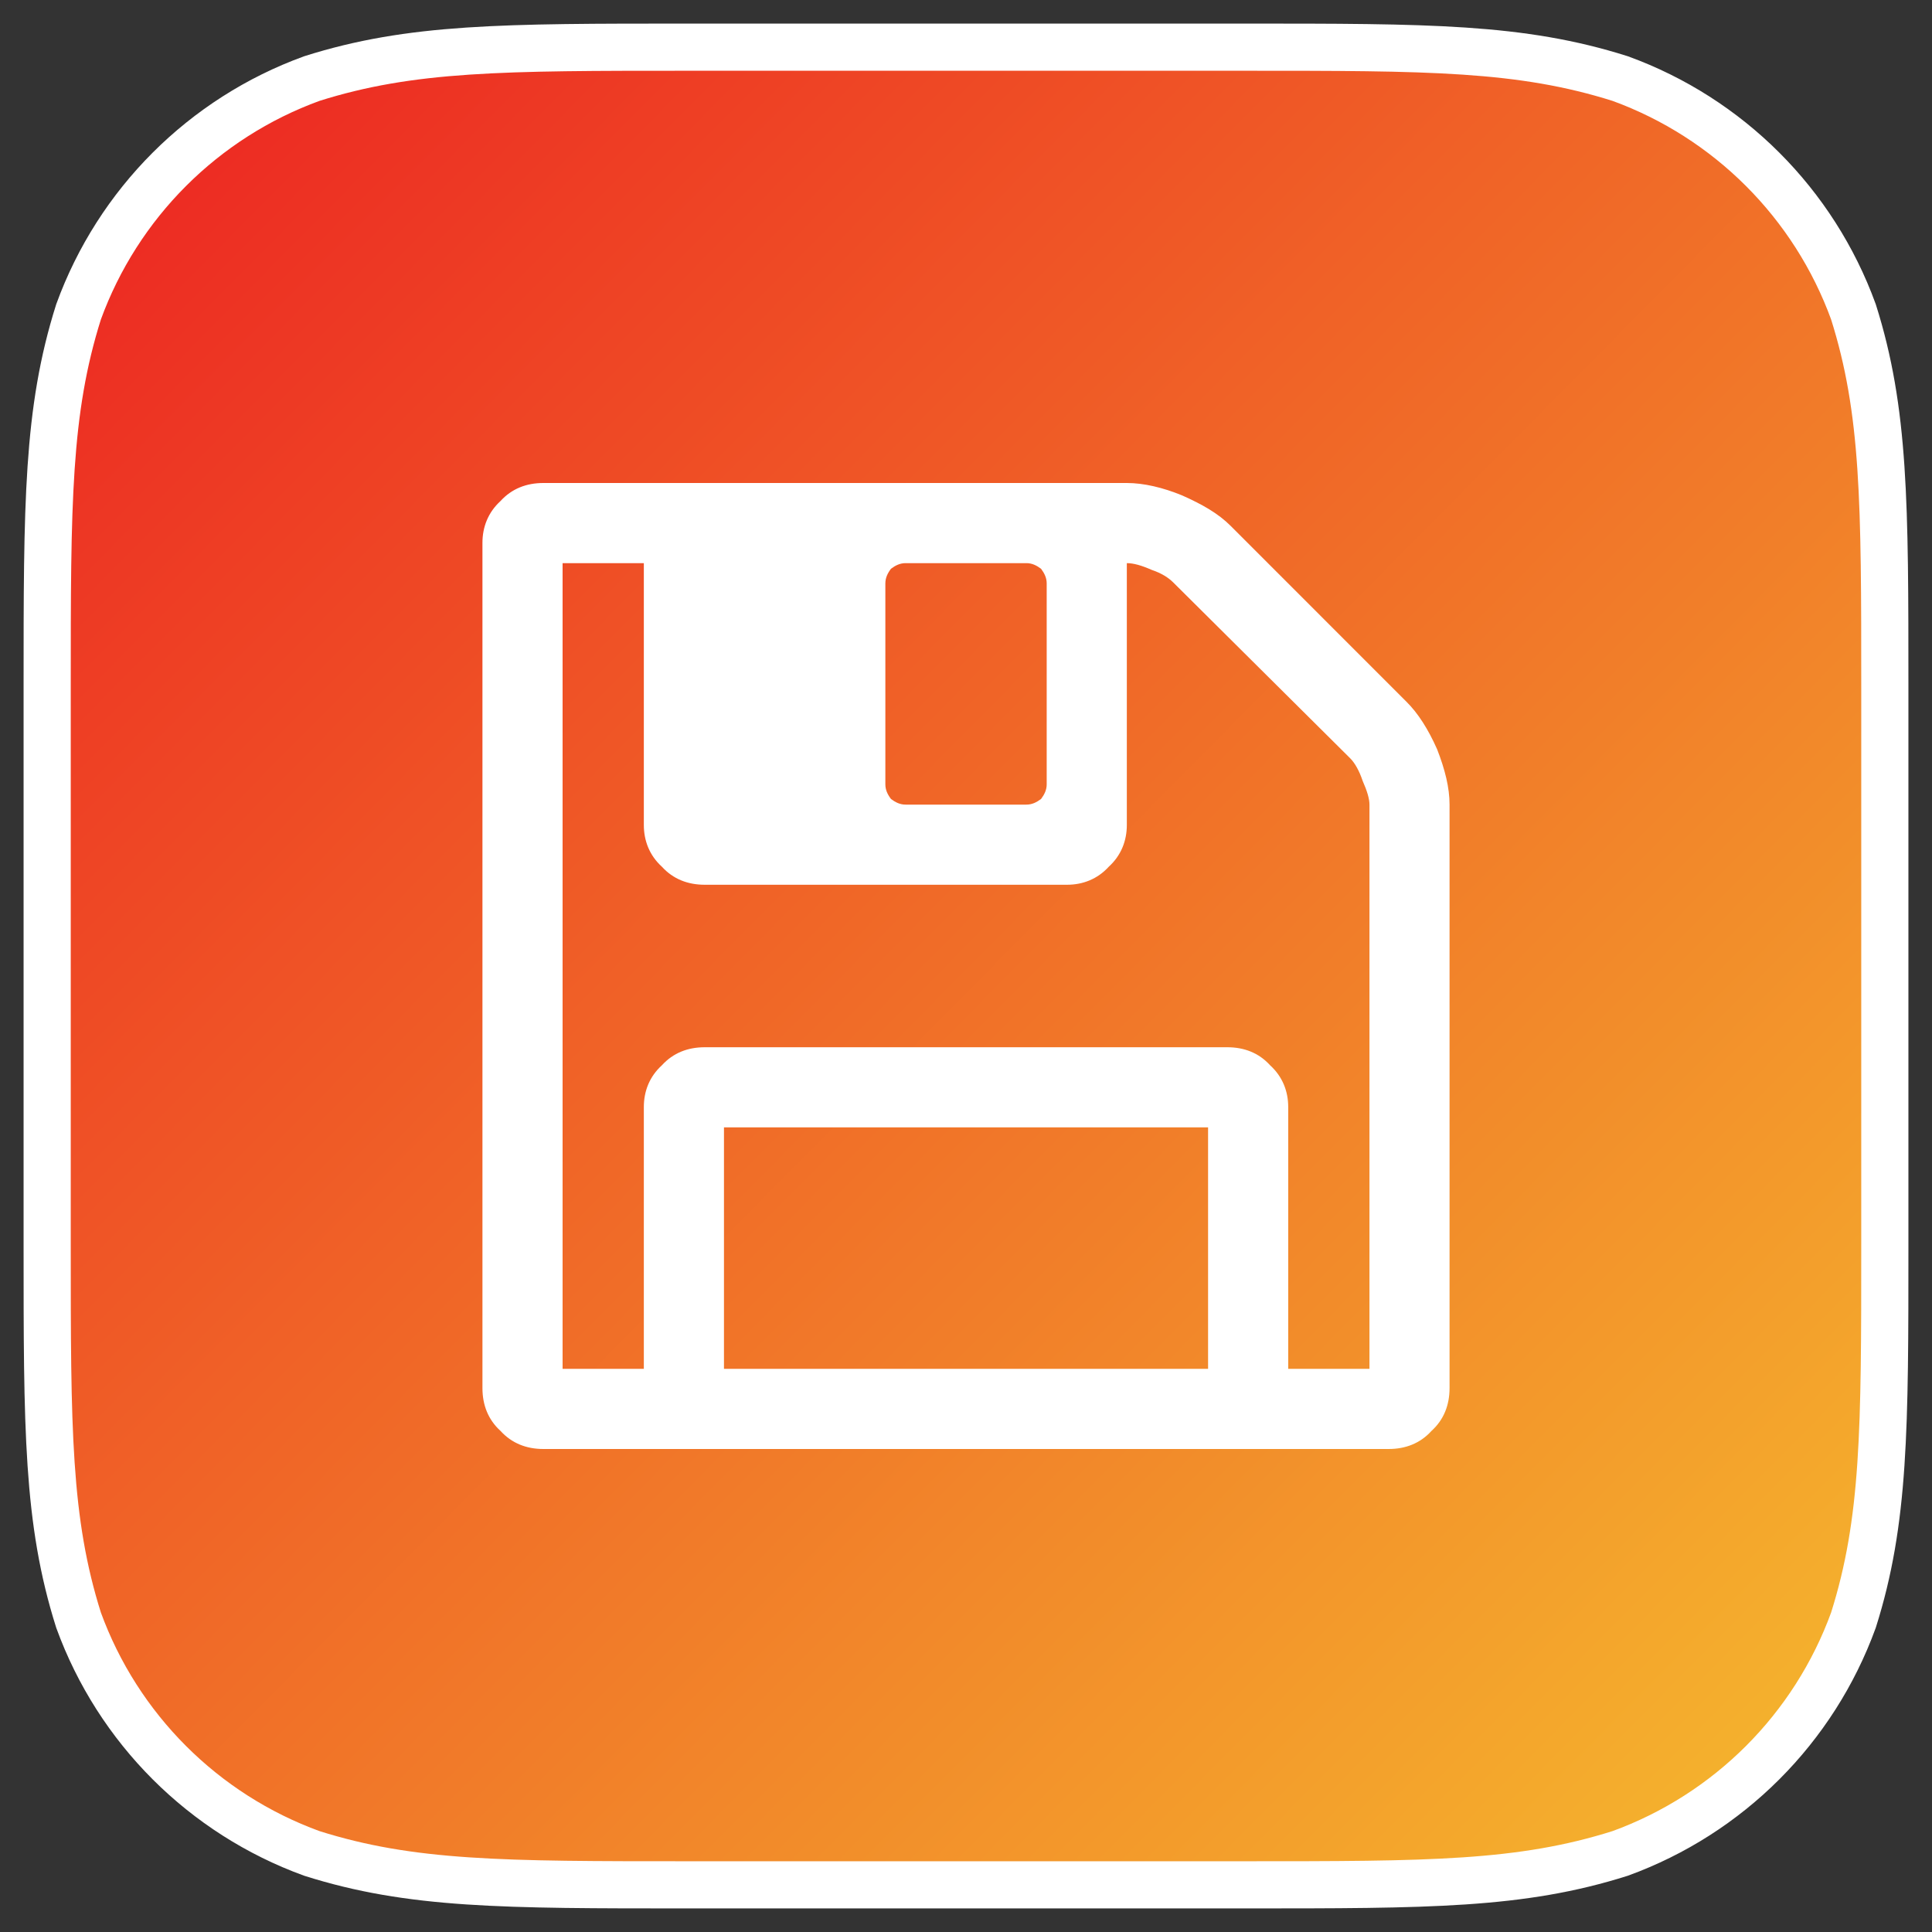
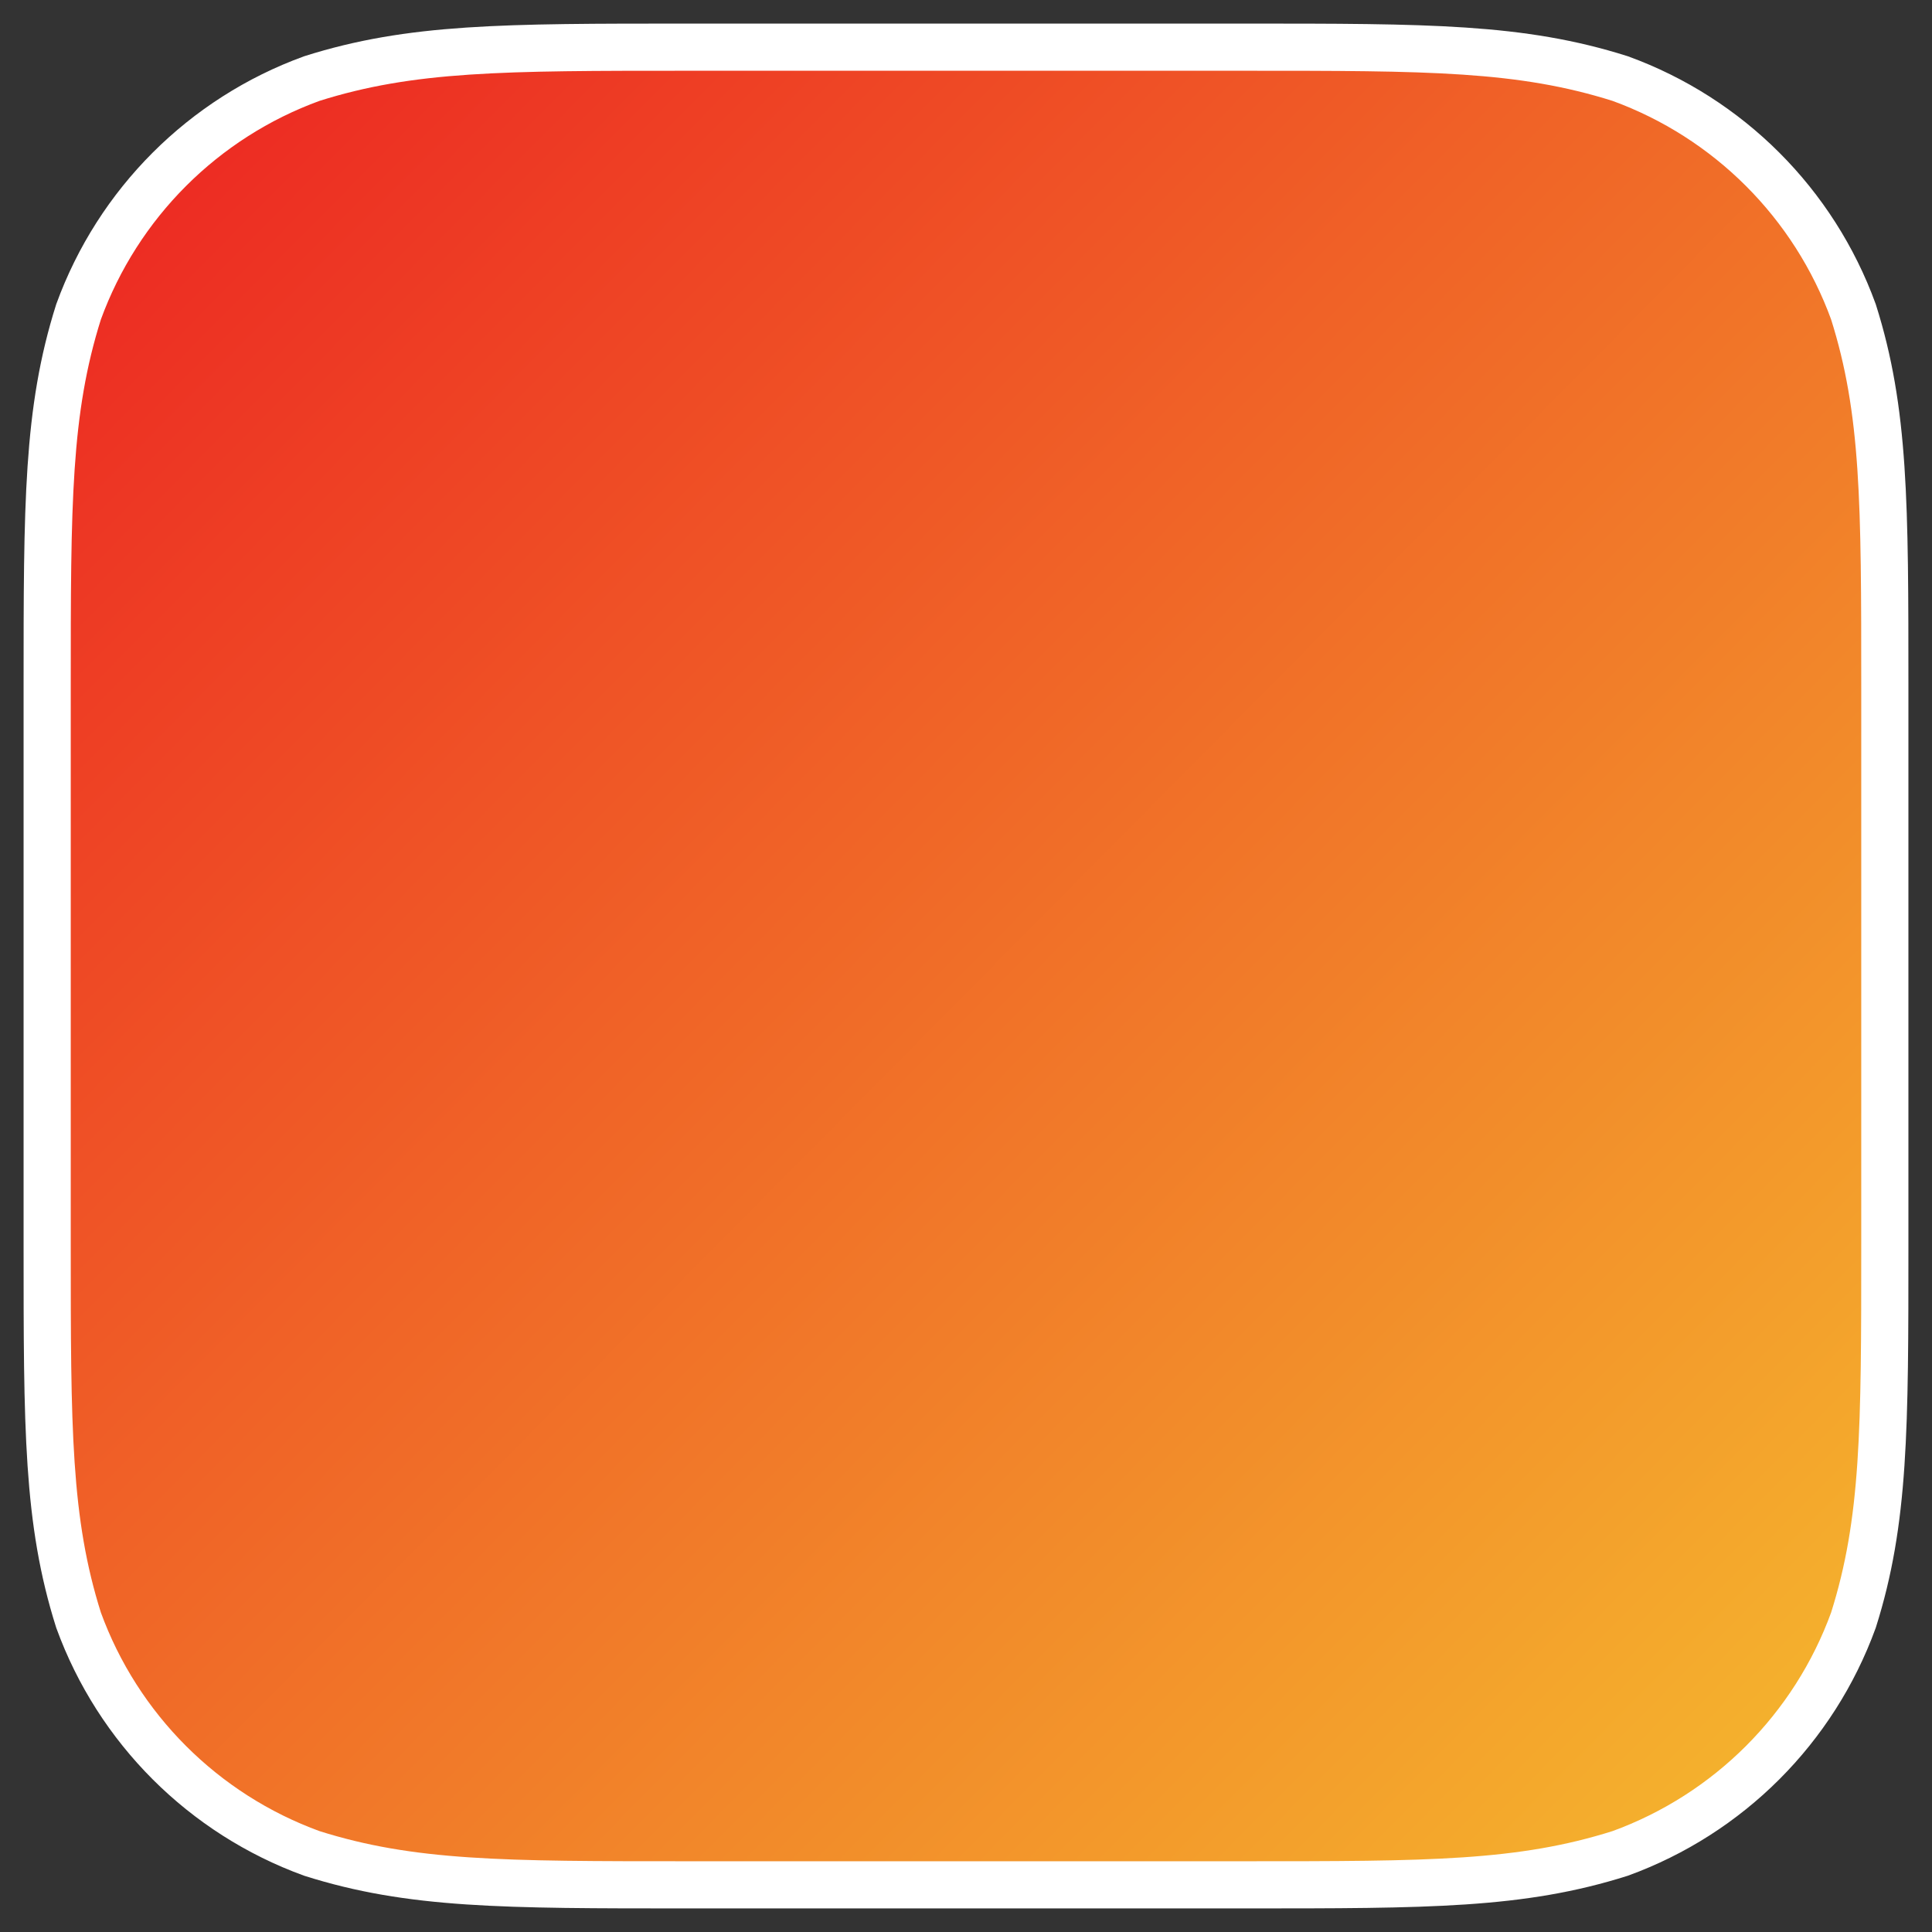
<svg xmlns="http://www.w3.org/2000/svg" xmlns:ns1="http://www.bohemiancoding.com/sketch/ns" xmlns:xlink="http://www.w3.org/1999/xlink" width="1024px" height="1024px" viewBox="0 0 1024 1024" version="1.1">
  <rect x="0" y="0" width="1024" height="1024" fill="#333333" stroke="none" />
  <title>total-admin-save</title>
  <desc>Created with Sketch.</desc>
  <defs>
    <linearGradient x1="0%" y1="0%" x2="102%" y2="101%" id="linearGradient-1">
      <stop stop-color="#EC2222" offset="0%" />
      <stop stop-color="#F5BD2E" offset="100%" />
    </linearGradient>
    <path id="path-2" d="M659.423,25 C757.205,25 806.083,25 858.72,41.639 C916.186,62.556 961.444,107.814 982.361,165.28 C999,217.909 999,266.804 999,364.577 L999,659.423 C999,757.205 999,806.083 982.361,858.72 C961.444,916.186 916.186,961.444 858.72,982.353 C806.083,999 757.205,999 659.423,999 L364.577,999 C266.796,999 217.909,999 165.28,982.353 C107.814,961.444 62.556,916.186 41.639,858.72 C25,806.083 25,757.205 25,659.423 L25,364.577 C25,266.804 25,217.909 41.639,165.28 C62.556,107.814 107.814,62.556 165.28,41.639 C217.909,25 266.796,25 364.577,25 L659.423,25 Z" />
  </defs>
  <g id="Total-CMS" stroke="none" stroke-width="1" fill="none" fill-rule="evenodd" ns1:type="MSPage">
    <g id="total-admin-save" ns1:type="MSArtboardGroup">
      <g id="Icon-Shape">
        <use stroke="none" fill="url(#linearGradient-1)" fill-rule="evenodd" ns1:type="MSShapeGroup" xlink:href="#path-2" />
        <use stroke="#FFFFFF" stroke-width="25" fill="none" xlink:href="#path-2" />
      </g>
-       <path d="M265.273,758.407 C271.269,764.989 279.05,768 288.003,768 L735.997,768 C744.977,768 752.758,764.989 758.727,758.407 C765.309,752.438 768.293,744.657 768.293,735.704 L768.293,426.462 C768.293,417.482 765.895,407.916 761.711,397.15 C756.941,386.385 751.559,378.018 745.563,372.049 L652.271,278.73 C645.689,272.148 637.322,267.378 626.556,262.582 C616.377,258.398 606.198,256 597.245,256 L288.003,256 C279.05,256 271.269,258.984 265.273,265.566 C258.718,271.562 255.707,279.316 255.707,287.71 L255.707,735.704 C255.707,744.657 258.718,752.438 265.273,758.407 L265.273,758.407 Z M298.183,298.476 L341.245,298.476 L341.245,437.228 C341.245,445.595 344.229,453.376 350.811,459.372 C356.806,465.954 364.561,468.938 373.541,468.938 L565.534,468.938 C573.902,468.938 581.683,465.954 587.678,459.372 C594.26,453.376 597.245,445.595 597.245,437.228 L597.245,298.476 C600.815,298.476 605.026,299.675 610.408,302.046 C615.791,303.858 619.362,306.257 621.76,308.628 L715.665,401.947 C718.063,404.345 720.461,408.529 722.247,413.912 C724.645,419.294 725.844,423.478 725.844,426.462 L725.844,725.524 L682.782,725.524 L682.782,586.772 C682.782,578.378 679.771,570.624 673.189,564.628 C667.22,558.046 659.439,555.062 650.486,555.062 L373.541,555.062 C364.561,555.062 356.806,558.046 350.811,564.628 C344.229,570.624 341.245,578.378 341.245,586.772 L341.245,725.524 L298.183,725.524 L298.183,298.476 L298.183,298.476 Z M383.72,597.538 L640.306,597.538 L640.306,725.524 L383.72,725.524 L383.72,597.538 Z M469.258,309.241 C469.258,306.257 470.43,303.858 472.242,301.46 C474.614,299.675 477.012,298.476 479.997,298.476 L544.003,298.476 C546.988,298.476 549.386,299.675 551.784,301.46 C553.57,303.858 554.769,306.257 554.769,309.241 L554.769,415.697 C554.769,418.681 553.57,421.08 551.784,423.478 C549.386,425.263 546.988,426.462 544.003,426.462 L479.997,426.462 C477.012,426.462 474.614,425.263 472.242,423.478 C470.43,421.08 469.258,418.681 469.258,415.697 L469.258,309.241 L469.258,309.241 Z" id="Fill-228" fill="#FFFFFF" ns1:type="MSShapeGroup" />
    </g>
  </g>
</svg>